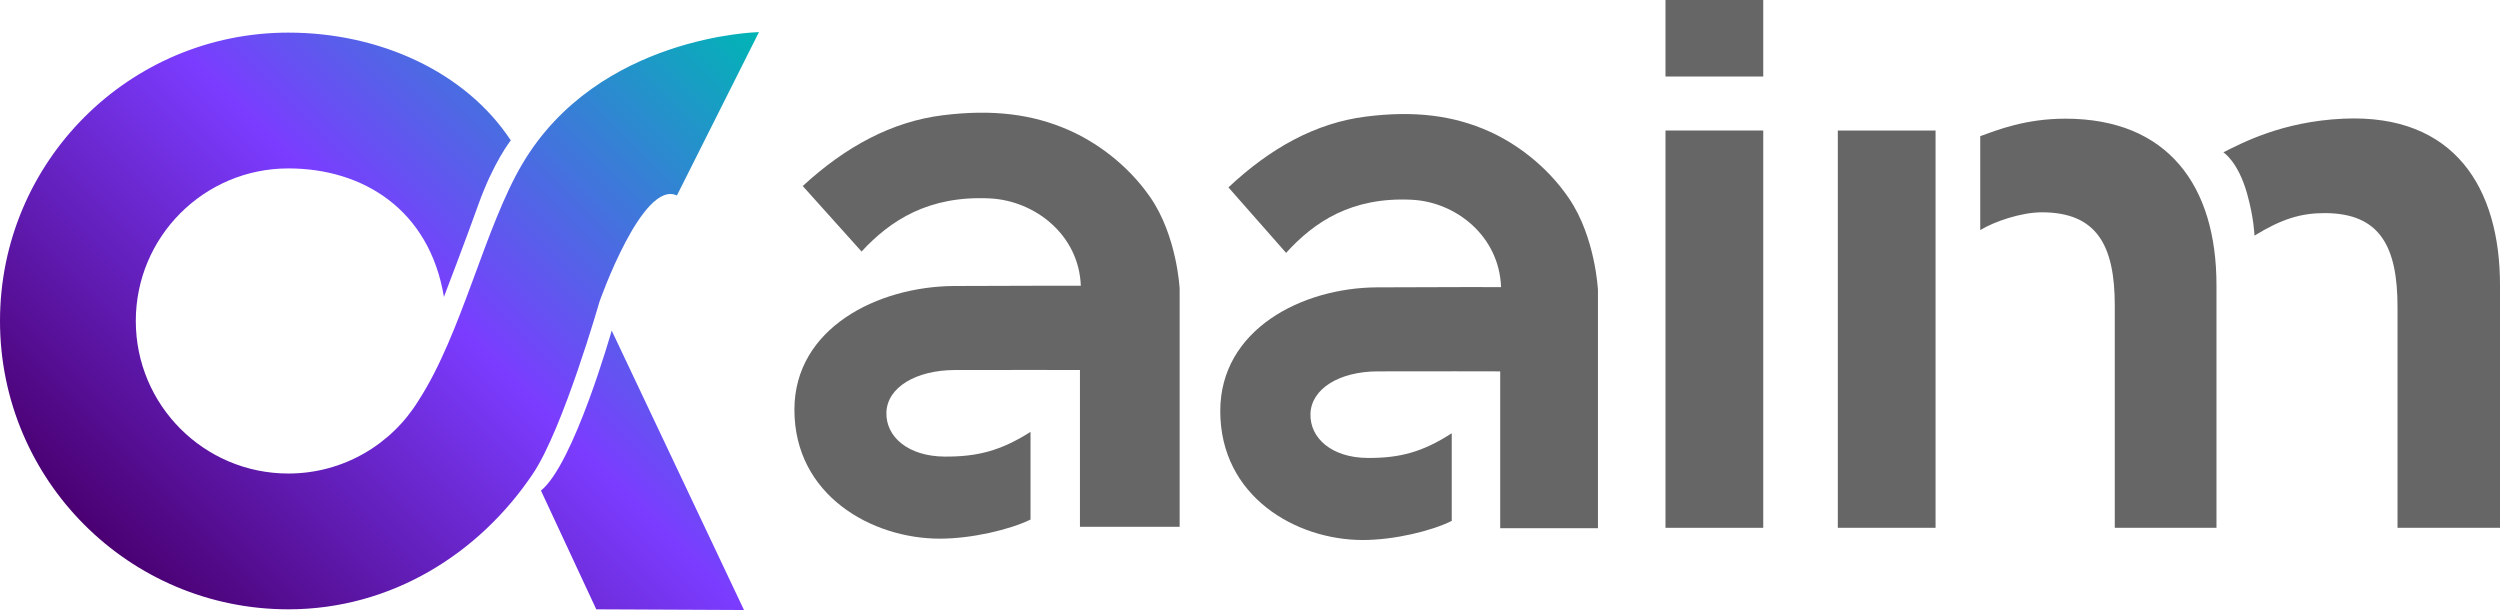
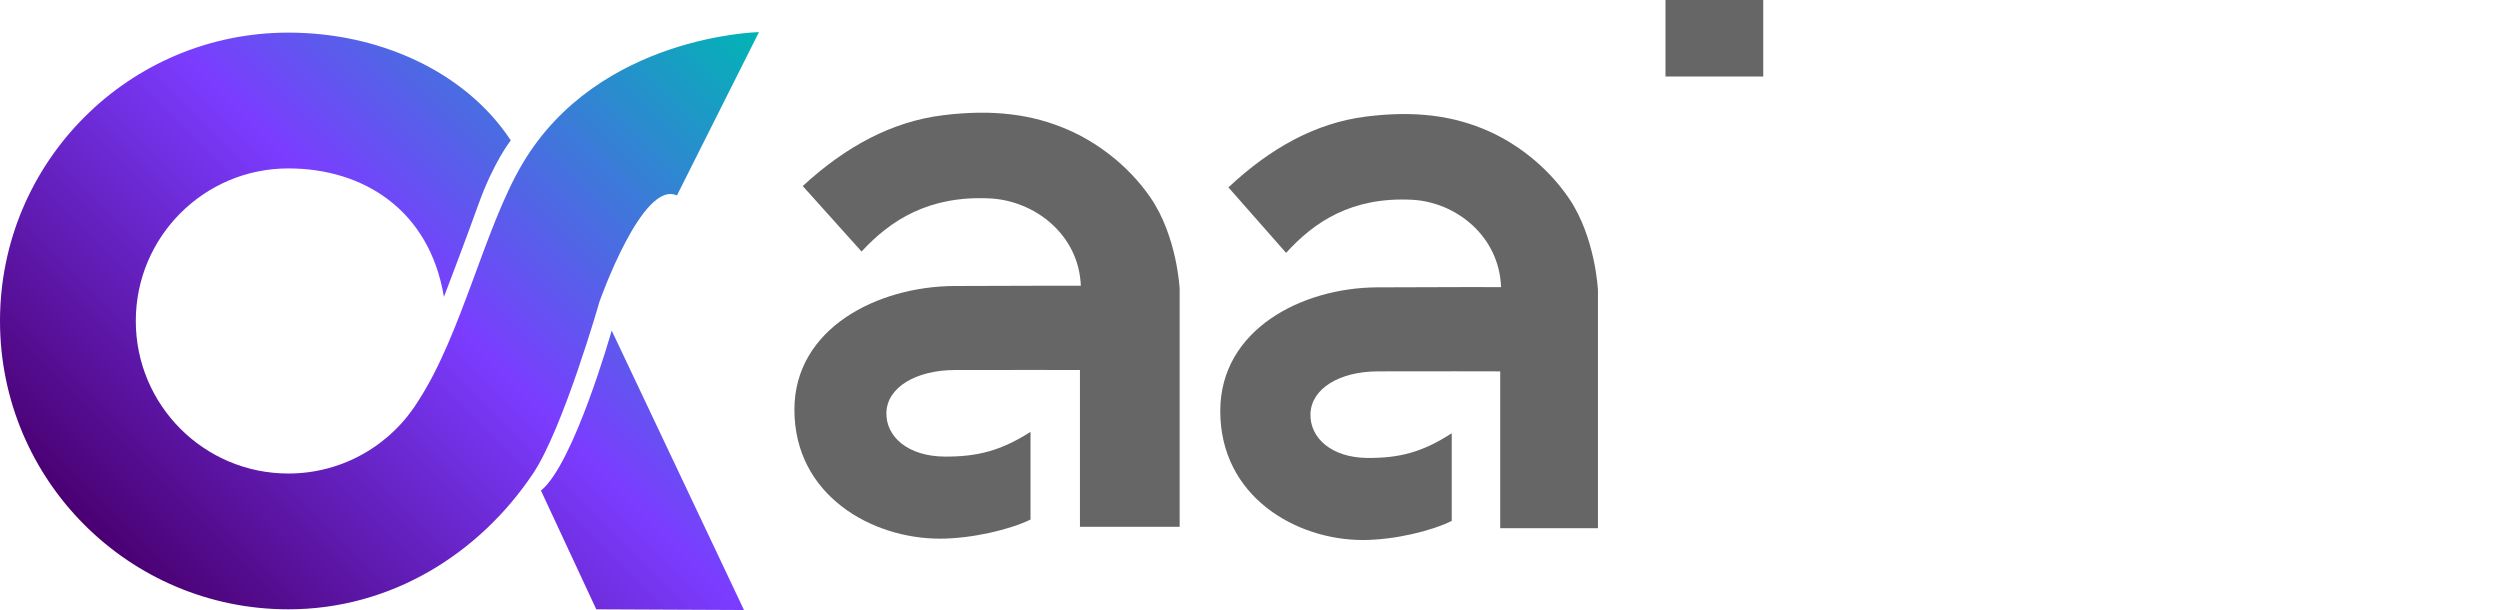
<svg xmlns="http://www.w3.org/2000/svg" id="Layer_1" viewBox="0 0 996.395 243.124">
  <defs>
    <style>.cls-1{fill:url(#linear-gradient);}.cls-2{fill:#666;}</style>
    <linearGradient id="linear-gradient" x1="299.842" y1="10.144" x2="67.228" y2="242.757" gradientUnits="userSpaceOnUse">
      <stop offset="0" stop-color="#00b5b5" />
      <stop offset=".51" stop-color="#7b3cff" />
      <stop offset="1" stop-color="#4a0072" />
    </linearGradient>
  </defs>
-   <path class="cls-2" d="M732.477,52.013h38.959v158.351h-38.959V52.013ZM813.782,84.619c-8.168,0-18.886,3.63-24.542,7.086v-37.426c6.913-2.513,18.097-6.979,33.933-6.979,40.844,0,60.219,26.706,60.219,66.293v96.77h-40.531v-88.601c0-23.878-7.087-37.144-29.08-37.144ZM926.471,84.933c-9.425,0-17.066,2.319-27.928,8.972,0,0-.195-6.935-2.929-16.676-3.629-12.927-9.479-16.522-9.479-16.522,7.54-3.771,23.478-12.305,47.843-13.407,44.569-2.016,62.418,27.963,62.418,66.293v96.77h-40.844v-87.973c0-23.878-6.772-37.458-29.08-37.458Z" />
-   <path class="cls-2" d="M663.796,52.013h38.959v158.351h-38.959V52.013Z" />
  <rect class="cls-2" x="663.796" width="38.959" height="30.494" />
  <path class="cls-2" d="M593.554,52.387c-14.102-6.325-29.643-8.403-49.245-5.91-19.909,2.532-37.899,12.443-54.706,28.204l22.985,26.105c11.242-12.417,26.173-22.365,50.144-21.171,17.507.873,34.789,14.422,35.53,34.812,0,0-25.43-.04-49.47.098-29.924.171-62.446,16.813-62.446,49.303,0,34.117,30.224,51.397,56.799,51.397,12.551,0,27.465-3.62,35.461-7.617v-34.936c-11.712,7.583-20.901,9.934-33.599,9.841-14.251-.103-23.007-7.912-22.712-17.597.305-9.987,11.504-16.831,26.686-16.901,17.578-.081,48.937,0,48.937,0v62.497h38.959v-94.864s-.97-21.004-11.516-36.543c-9.125-13.445-21.652-22.163-31.808-26.718Z" />
  <path class="cls-2" d="M425.968,51.848c-14.384-6.325-30.236-8.403-50.23-5.91-20.307,2.532-38.657,12.443-55.8,28.204l23.445,26.105c11.467-12.417,26.697-22.365,51.147-21.171,17.857.873,35.484,14.422,36.24,34.812,0,0-25.939-.04-50.459.098-30.523.171-63.695,16.813-63.695,49.303,0,34.117,30.828,51.397,57.935,51.397,12.802,0,28.015-3.62,36.171-7.617v-34.936c-11.946,7.583-21.319,9.934-34.271,9.841-14.536-.103-23.468-7.912-23.166-17.597.311-9.987,11.734-16.831,27.22-16.901,17.93-.081,49.915,0,49.915,0v62.497h39.738v-94.864s-.99-21.004-11.746-36.543c-9.307-13.445-22.085-22.163-32.444-26.718Z" />
  <path class="cls-1" d="M269.791,77.906l32.703-65.11s-64.017,1.212-94.337,52.579c-15.054,25.504-24.096,67.656-41.353,94.264l-.002-.002c-10.687,17.445-29.922,29.088-51.879,29.088-33.579,0-60.8-27.221-60.8-60.8s27.221-60.8,60.8-60.8c29.786,0,56.212,16.409,62.009,51.203,0,0,9.169-23.992,13.616-36.498,6.134-17.252,13.031-25.878,13.031-25.878-18.034-27.352-52.286-42.951-88.656-42.951C51.453,13.003,0,64.456,0,127.926s51.453,114.923,114.923,114.923c41.135,0,76.184-22.283,97.519-54.104,12.005-17.905,26.499-68.547,26.499-68.547,0,0,17.122-48.712,30.849-42.293ZM215.602,195.528l22.048,47.321,58.874.275-52.728-111.367s-15.094,53.267-28.194,63.77Z" />
</svg>